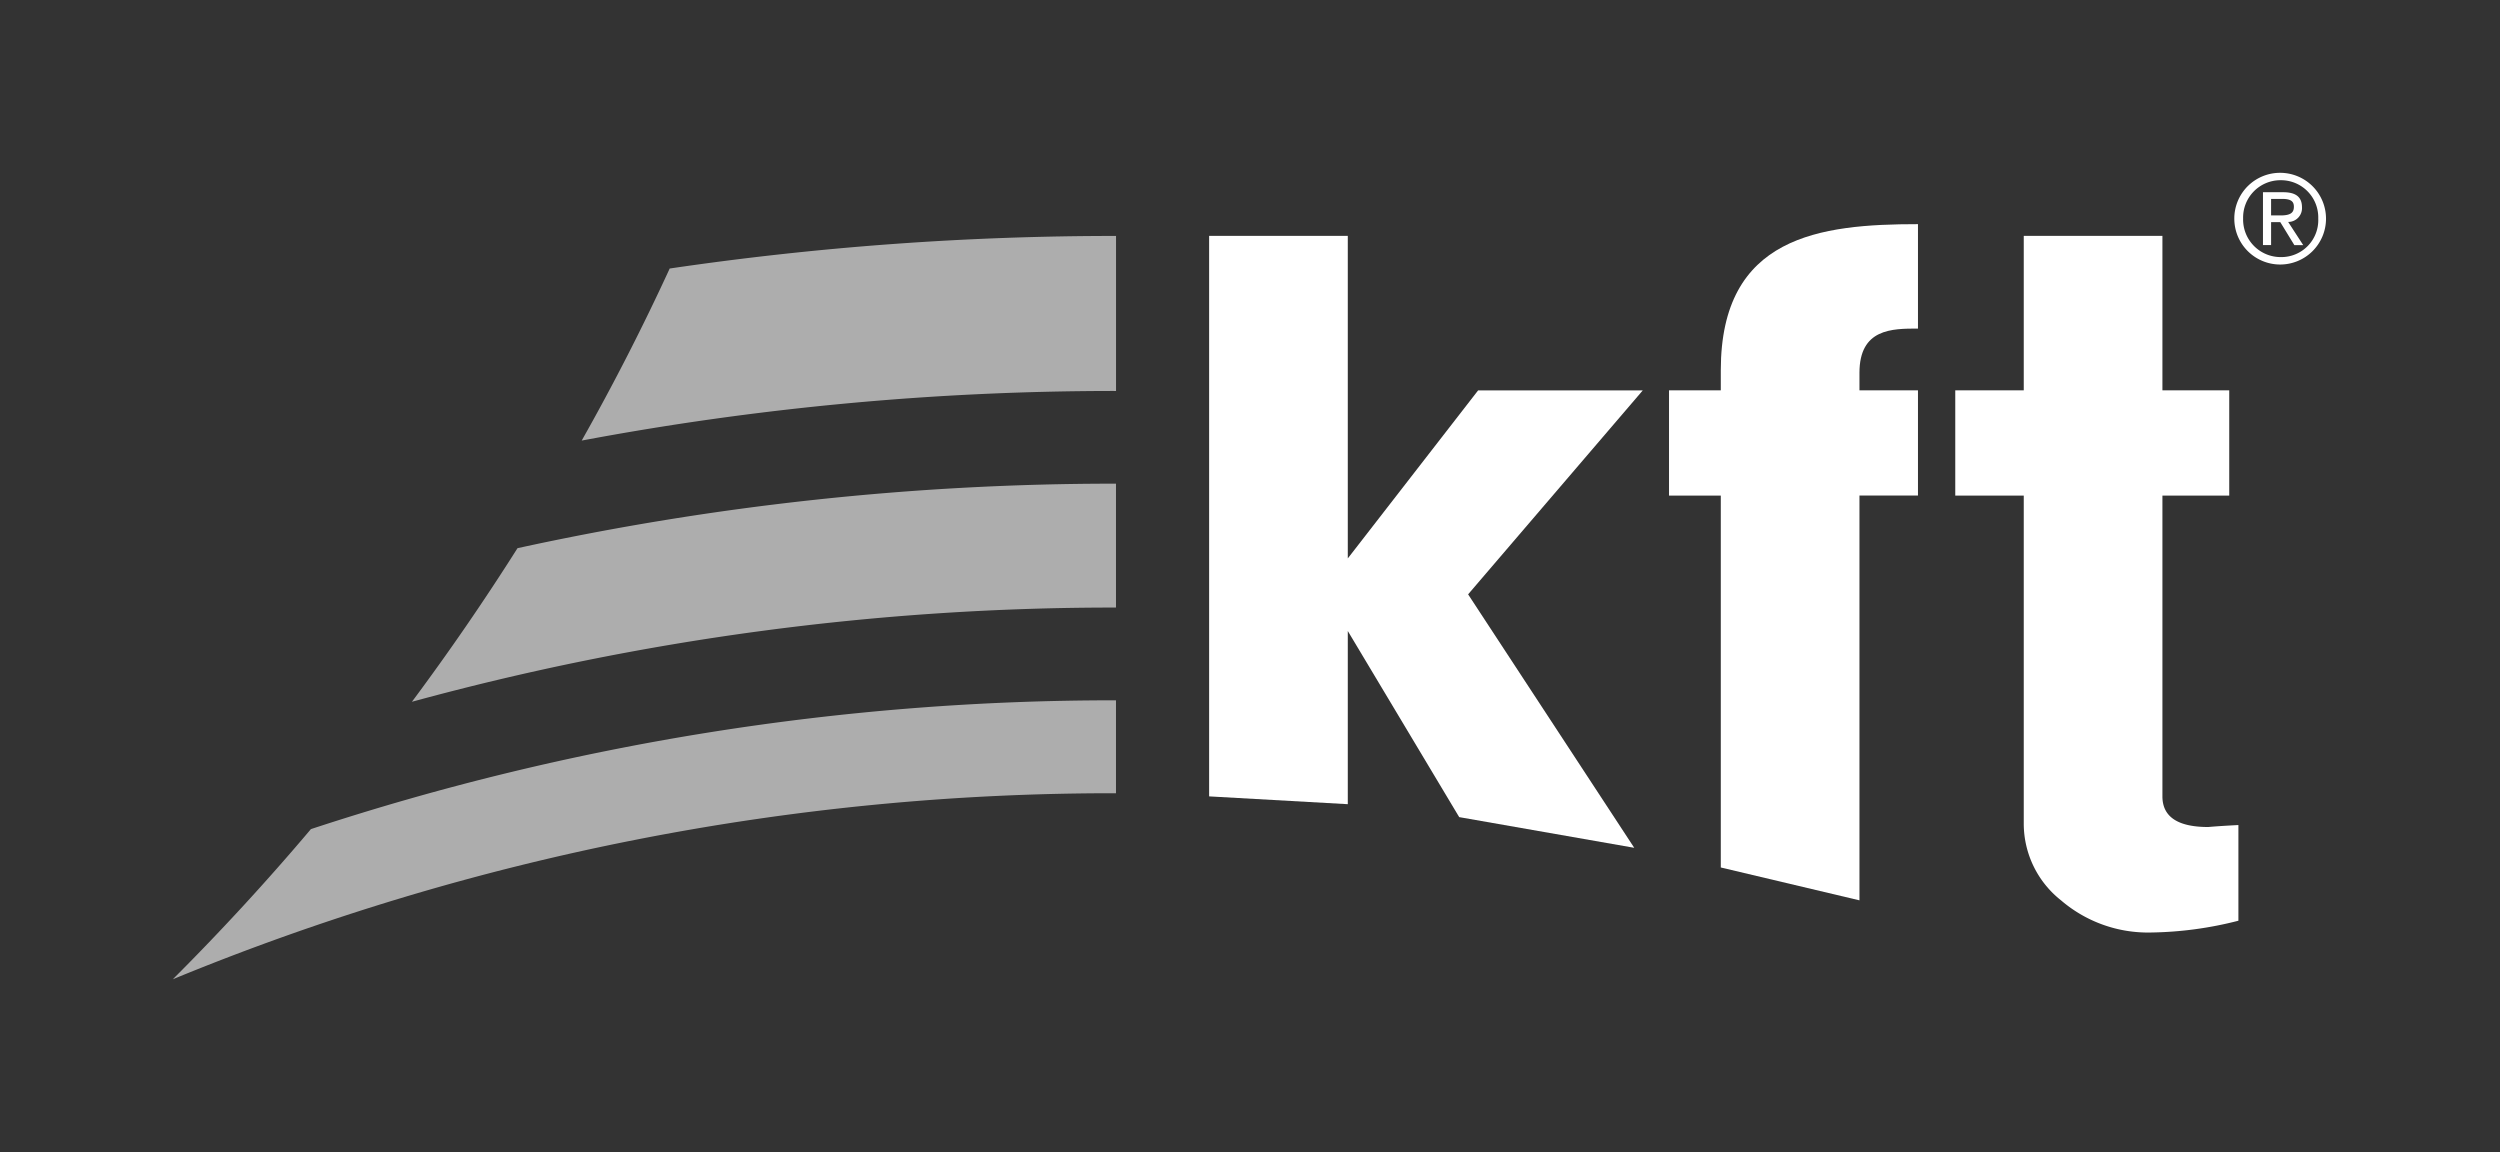
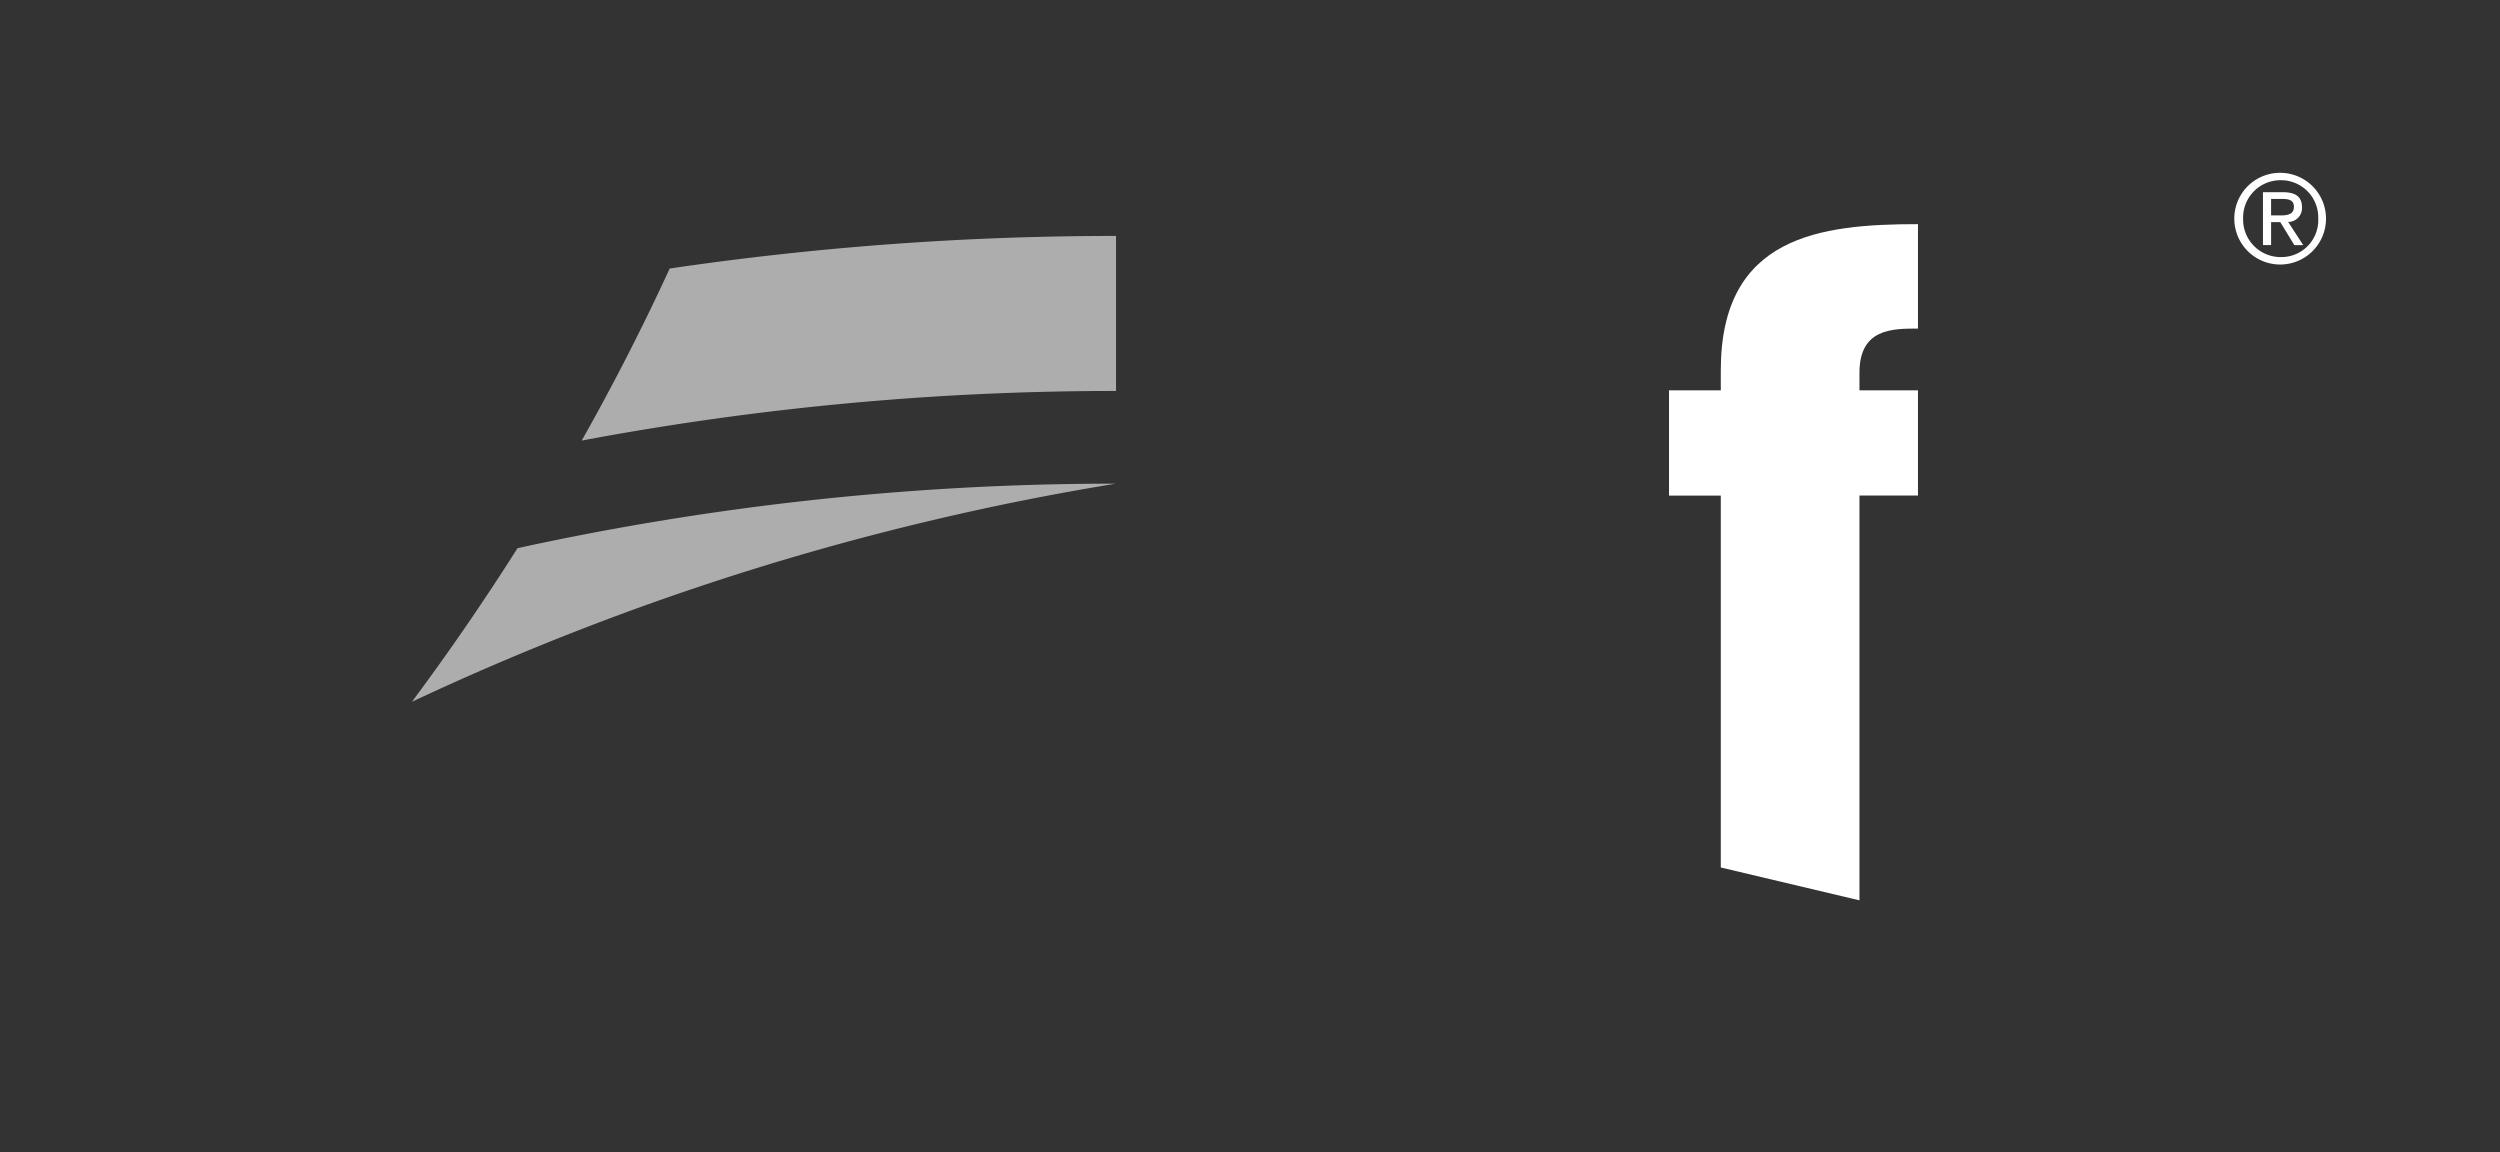
<svg xmlns="http://www.w3.org/2000/svg" width="217" height="100" viewBox="0 0 217 100">
  <rect x="0" y="0" width="217" height="100" fill="#333333" stroke="none" />
  <defs>
    <clipPath id="clip-logo-kft-hl">
      <rect width="217" height="100" />
    </clipPath>
  </defs>
  <g id="logo-kft-hl" clip-path="url(#clip-logo-kft-hl)">
    <g id="Logo" transform="translate(-12.39 -22.978)">
-       <rect id="Rettangolo_3526" data-name="Rettangolo 3526" width="216.982" height="100" transform="translate(12.389 22.979)" fill="none" />
      <g id="Livello_1" data-name="Livello 1" transform="translate(27.389 37.979)">
-         <path id="Tracciato_12906" data-name="Tracciato 12906" d="M81.868,104.18v8.065A214.057,214.057,0,0,0,0,128.393q6.26-6.253,11.988-13.034A222.736,222.736,0,0,1,81.868,104.18" transform="translate(0 -58.393)" fill="#fff" opacity="0.6" style="isolation: isolate" />
-         <path id="Tracciato_12907" data-name="Tracciato 12907" d="M108.312,61.38V72.136A230.965,230.965,0,0,0,47.2,80.316q4.835-6.491,9.164-13.333a242.706,242.706,0,0,1,51.948-5.6" transform="translate(-26.444 -34.402)" fill="#fff" opacity="0.6" style="isolation: isolate" />
+         <path id="Tracciato_12907" data-name="Tracciato 12907" d="M108.312,61.38A230.965,230.965,0,0,0,47.2,80.316q4.835-6.491,9.164-13.333a242.706,242.706,0,0,1,51.948-5.6" transform="translate(-26.444 -34.402)" fill="#fff" opacity="0.6" style="isolation: isolate" />
        <path id="Tracciato_12908" data-name="Tracciato 12908" d="M127.081,12.46V25.916A250.3,250.3,0,0,0,80.7,30.222c2.744-4.855,5.3-9.85,7.638-14.934a265.3,265.3,0,0,1,38.742-2.828" transform="translate(-45.208 -6.981)" fill="#fff" opacity="0.6" style="isolation: isolate" />
-         <path id="Tracciato_12909" data-name="Tracciato 12909" d="M204.53,12.45h12.036V40.445l11.31-14.582h14.292l-15.158,17.7,14.419,22L226.236,62.9l-9.67-16.156V61.777L204.53,61.1V12.45" transform="translate(-114.577 -6.975)" fill="#fff" />
        <path id="Tracciato_12910" data-name="Tracciato 12910" d="M299.794,33.69H295.3V24.556h4.494V22.816c0-11.666,8.628-12.686,17.115-12.686v9.064c-2.247,0-5.079,0-5.079,3.837v1.521h5.079v9.134H311.83V68.824l-12.036-2.853V33.69" transform="translate(-165.428 -5.675)" fill="#fff" />
-         <path id="Tracciato_12911" data-name="Tracciato 12911" d="M376.368,71.892a32.066,32.066,0,0,1-7.608,1.024,11.58,11.58,0,0,1-7.784-2.787,8.488,8.488,0,0,1-3.241-6.637v-28.5H351.79V25.857h5.945V12.45h12.036V25.857h5.8v9.134h-5.8V61.1c0,1.767,1.324,2.659,3.98,2.659q.93-.086,2.616-.171v8.3" transform="translate(-197.072 -6.975)" fill="#fff" />
        <path id="Tracciato_12912" data-name="Tracciato 12912" d="M410.911,0a3.98,3.98,0,1,1-4.041,3.967A3.97,3.97,0,0,1,410.911,0m0,.642a3.241,3.241,0,0,0-3.276,3.325,3.259,3.259,0,0,0,3.276,3.347,3.206,3.206,0,0,0,3.245-3.347A3.231,3.231,0,0,0,410.911.642Zm-.853,5.629h-.7V1.684h1.755c1.095,0,1.632.413,1.632,1.31a1.2,1.2,0,0,1-1.2,1.271l1.306,2.01h-.77l-1.218-1.992h-.8V6.271Zm0-2.573h.835c.871,0,1.148-.246,1.148-.752,0-.44-.22-.682-1.02-.682h-.959V3.7h0Z" transform="translate(-227.931)" fill="#fff" />
      </g>
    </g>
  </g>
</svg>